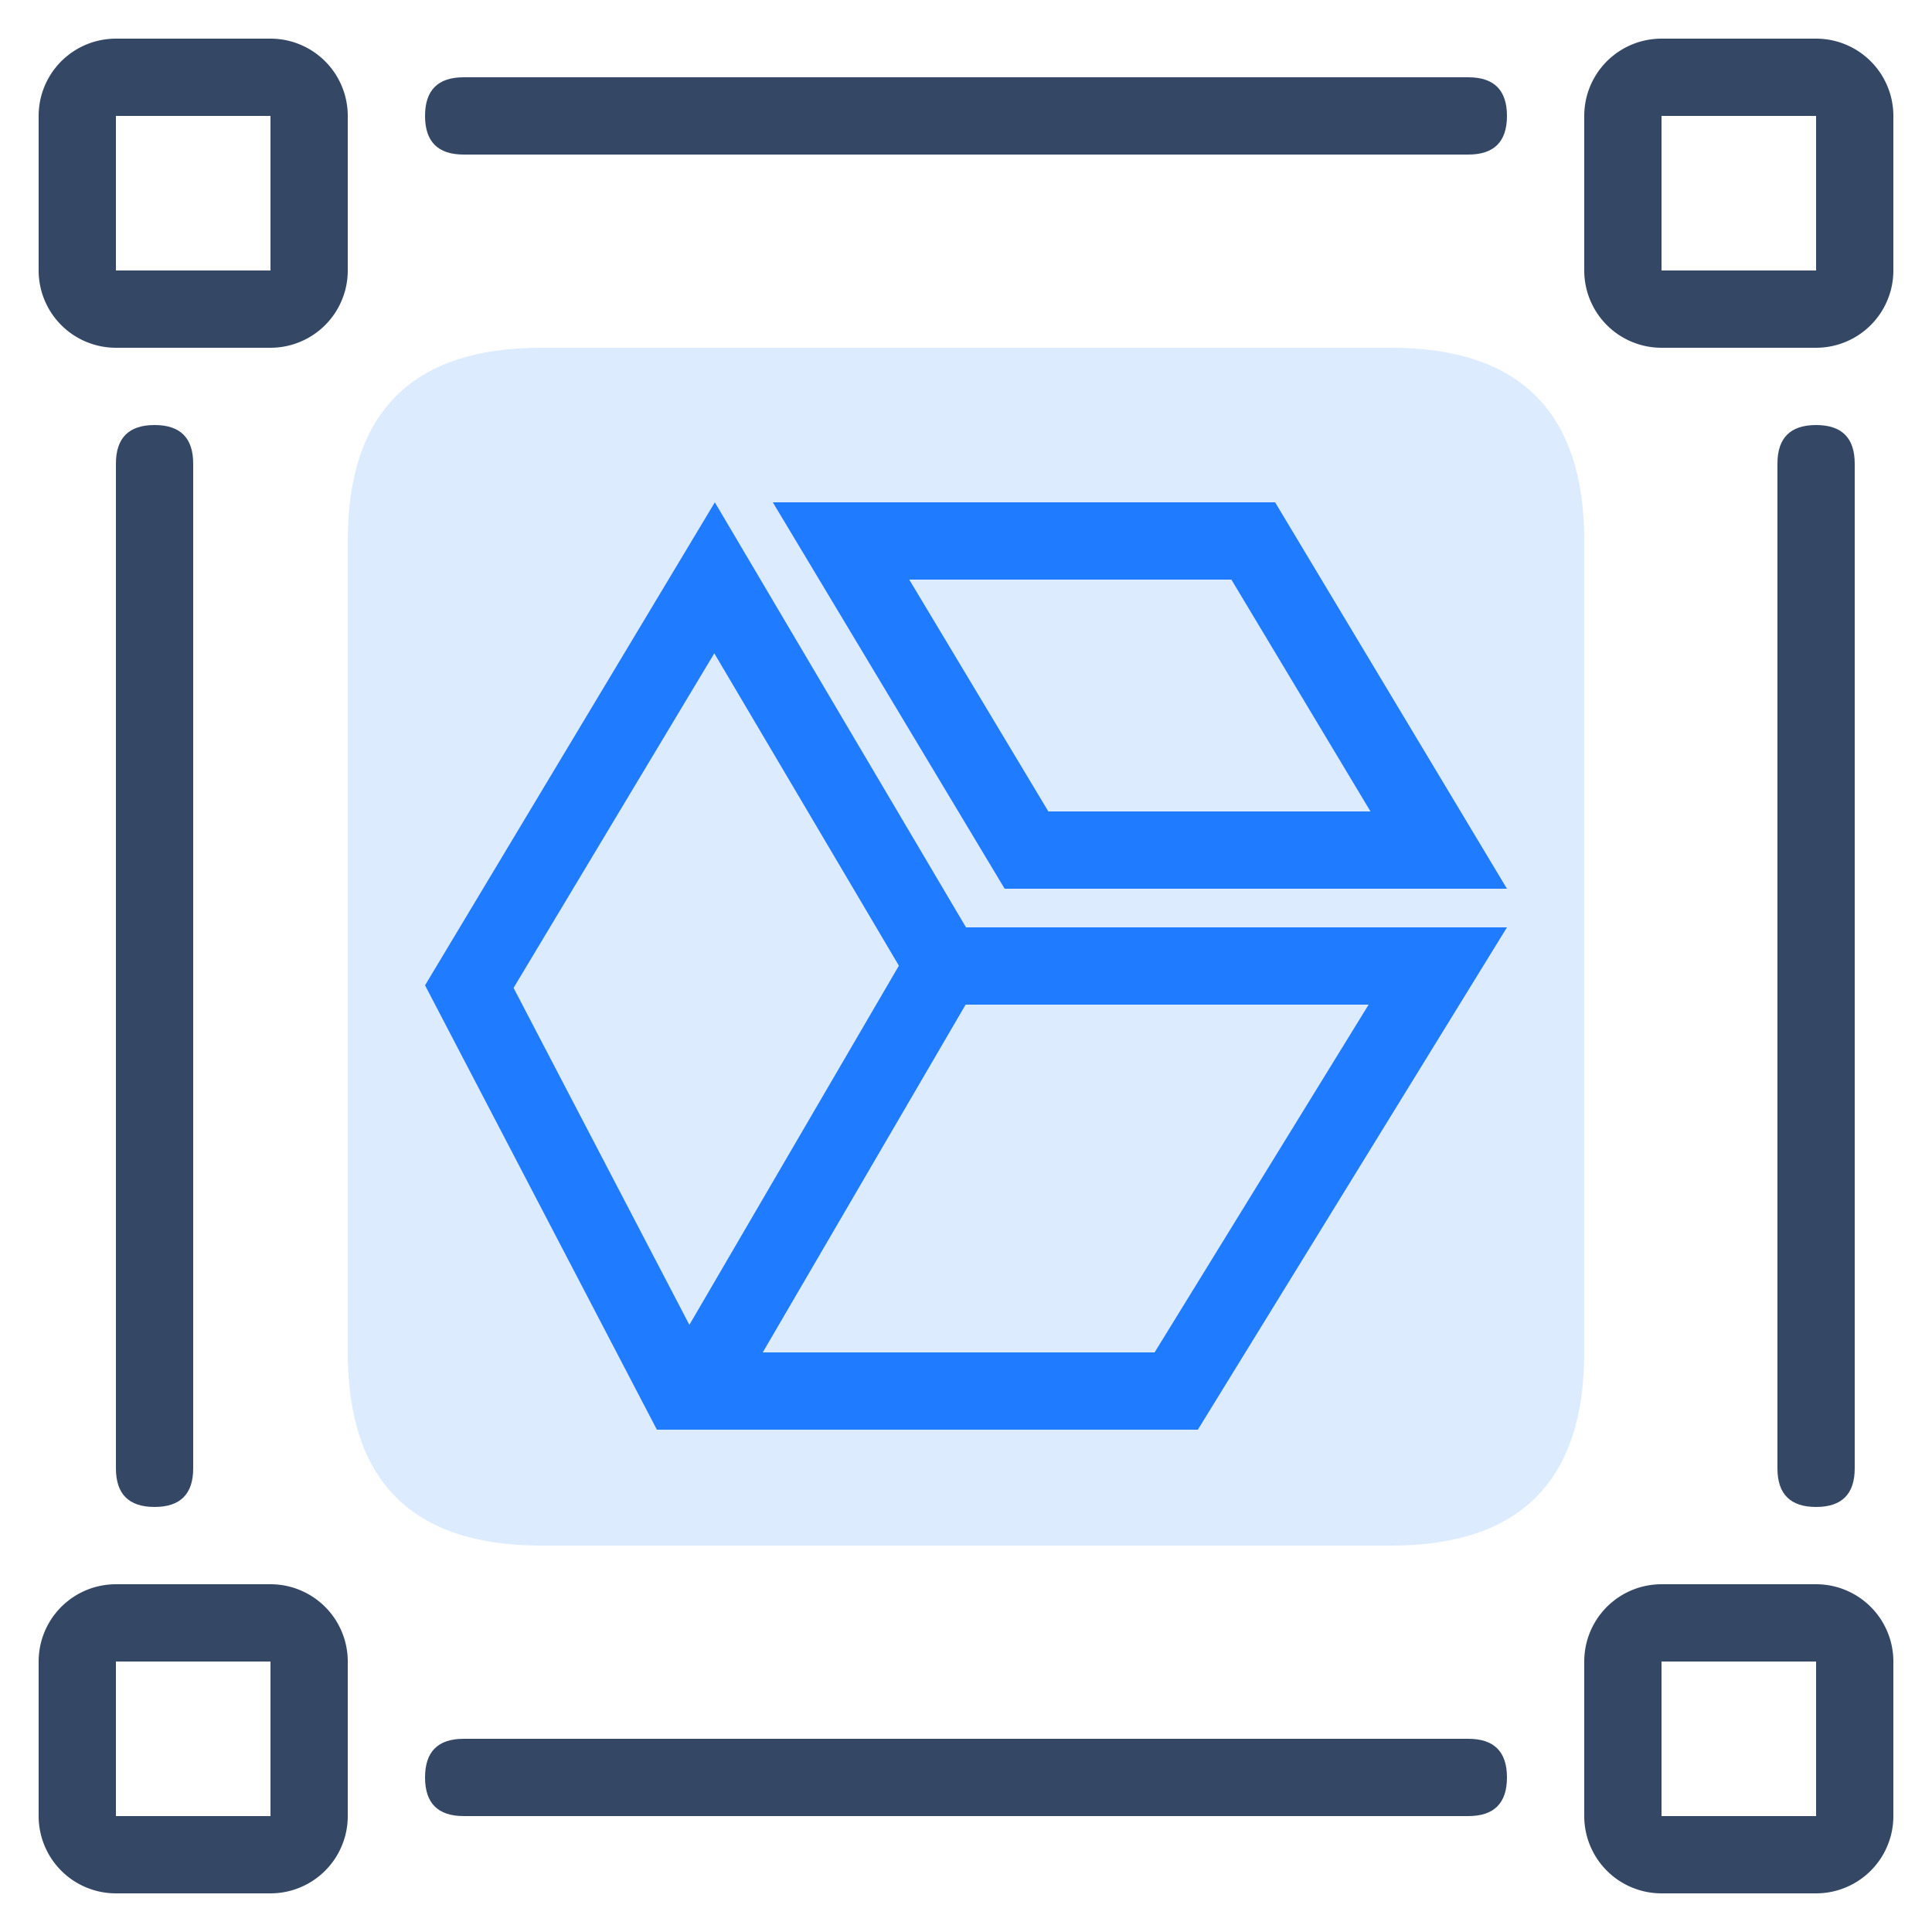
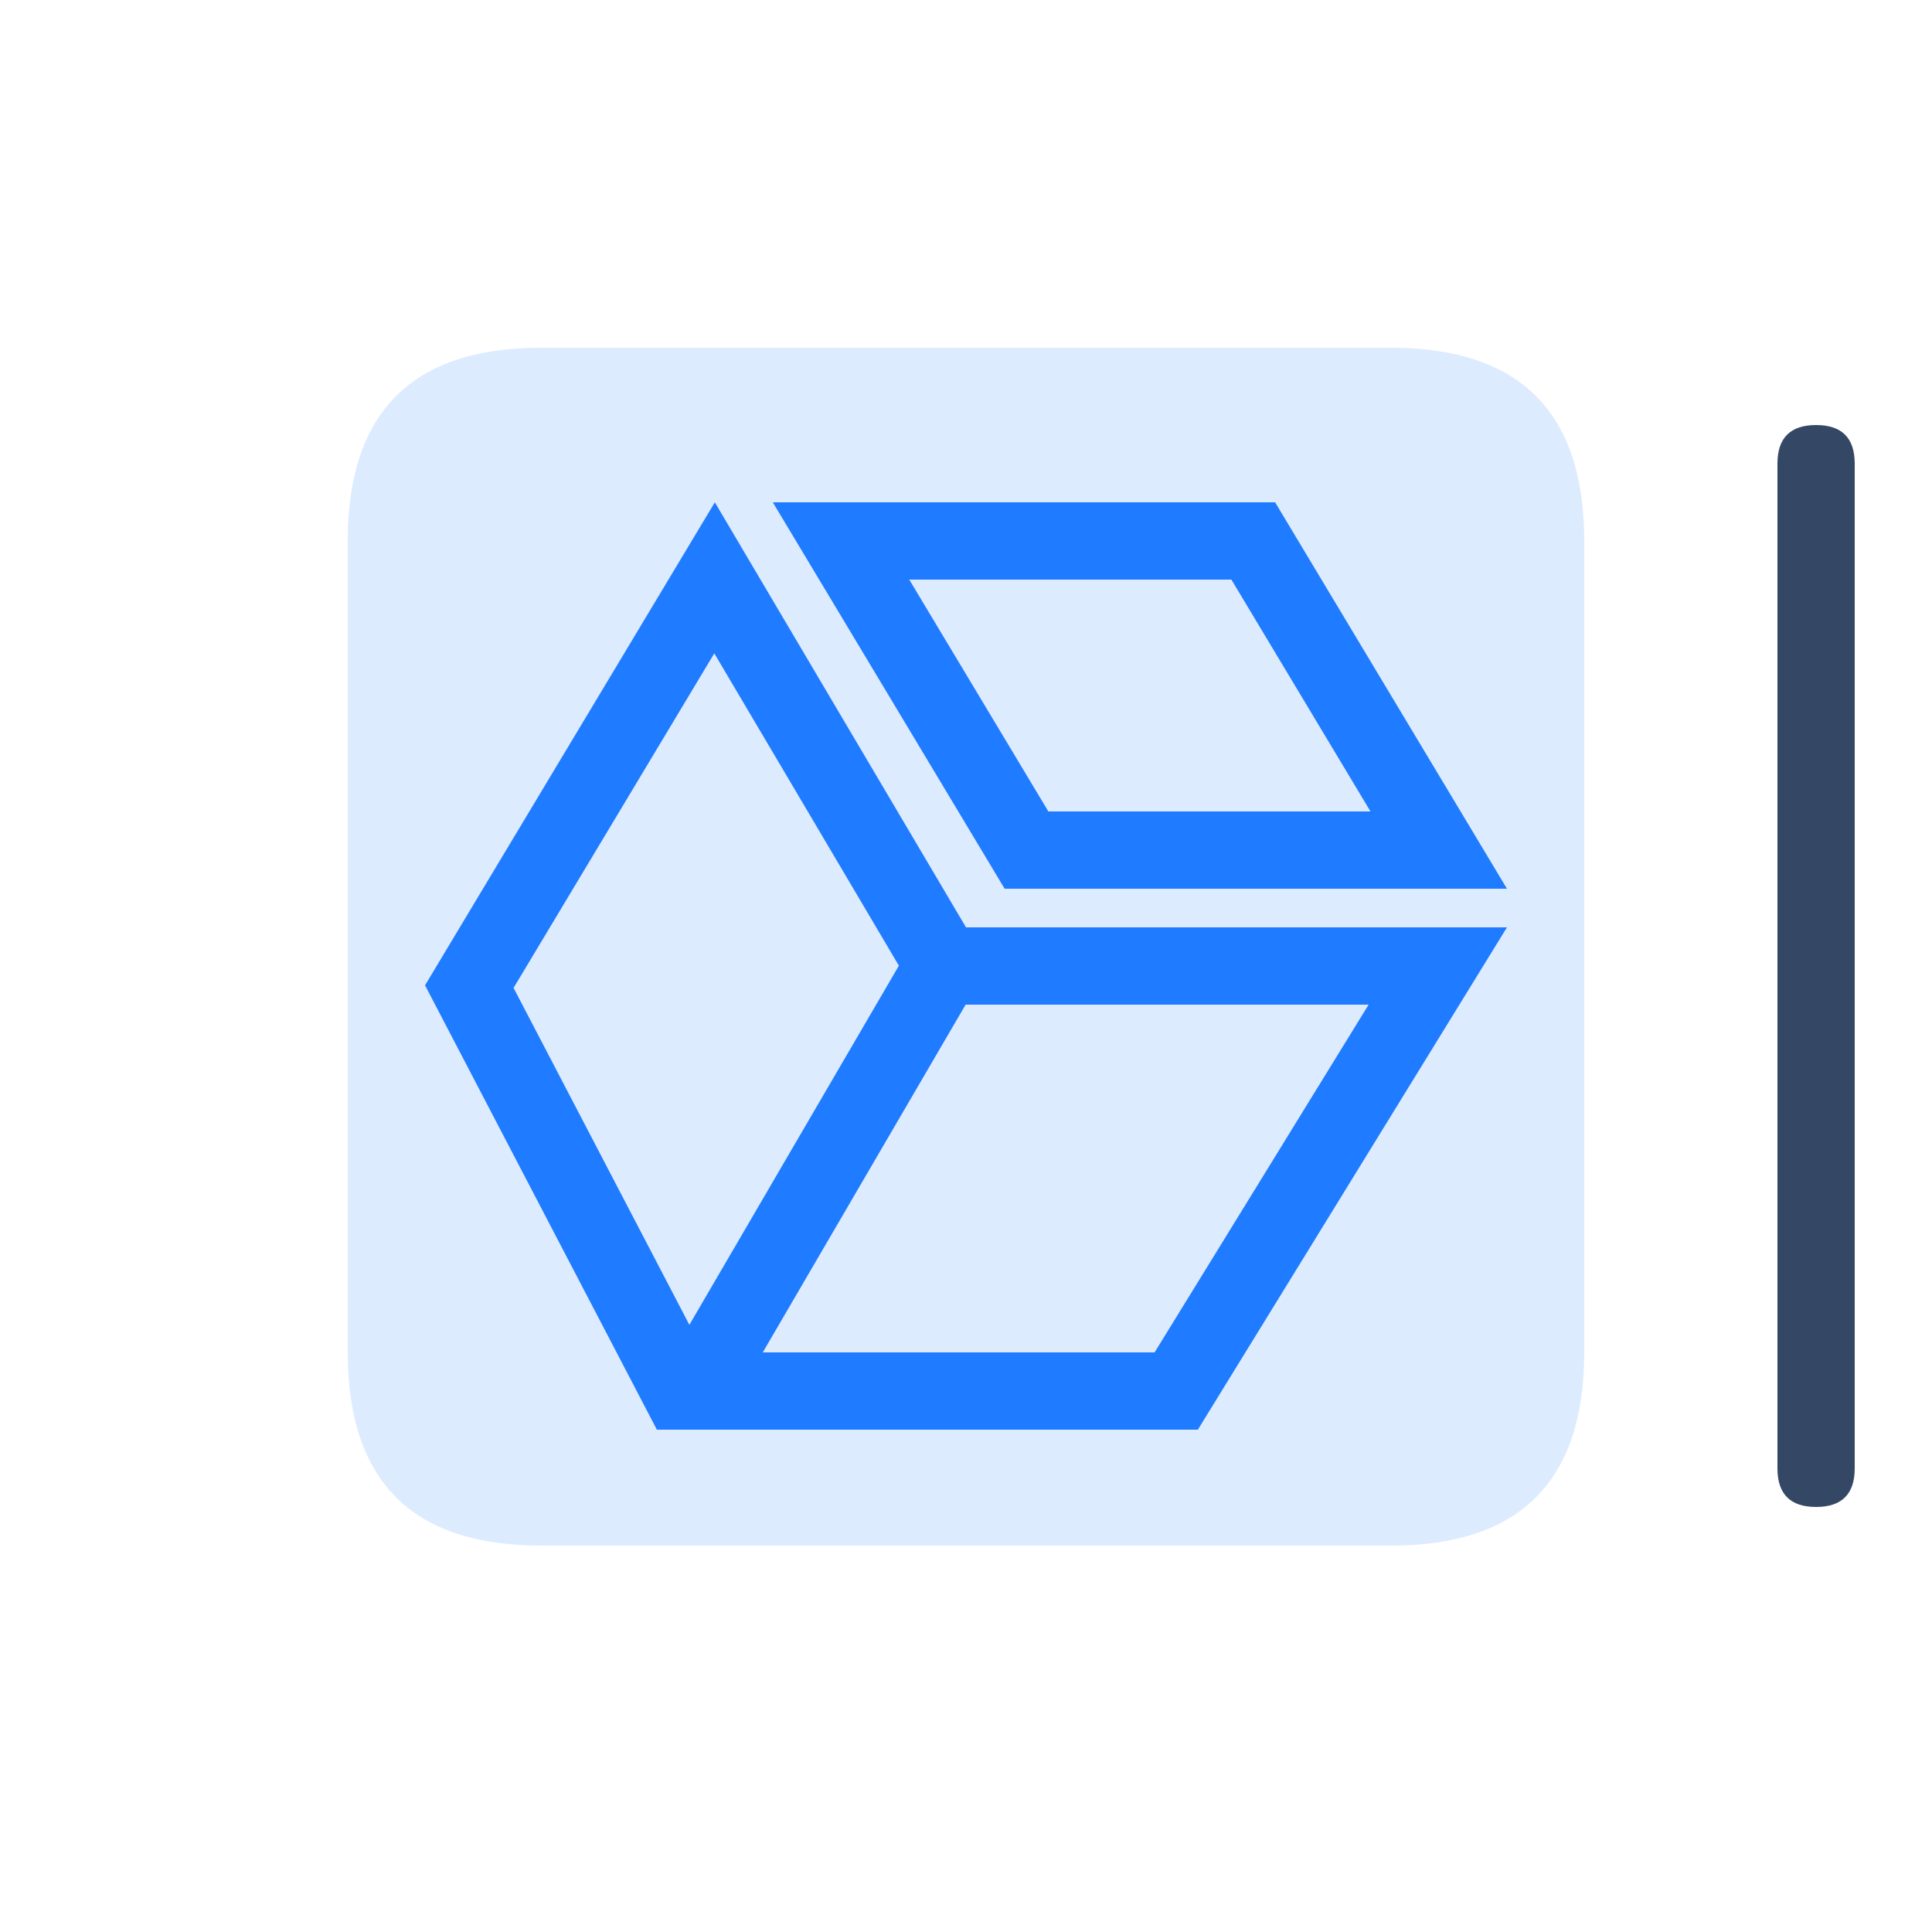
<svg xmlns="http://www.w3.org/2000/svg" t="1628826347326" class="icon" viewBox="0 0 1024 1024" version="1.1" p-id="3671" width="128" height="128">
  <defs>
    <style type="text/css" />
  </defs>
  <path d="M184.32 184.32m102.4 0l450.56 0q102.4 0 102.4 102.4l0 430.08q0 102.4-102.4 102.4l-450.56 0q-102.4 0-102.4-102.4l0-430.08q0-102.4 102.4-102.4Z" fill="#1F7BFF" fill-opacity=".15" p-id="3672" />
-   <path d="M143.36 20.48a40.96 40.96 0 0 1 40.96 40.96v81.92a40.96 40.96 0 0 1-40.96 40.96H61.44a40.96 40.96 0 0 1-40.96-40.96V61.44a40.96 40.96 0 0 1 40.96-40.96h81.92z m0 40.96H61.44v81.92h81.92V61.44zM143.36 839.68a40.96 40.96 0 0 1 40.96 40.96v81.92a40.96 40.96 0 0 1-40.96 40.96H61.44a40.96 40.96 0 0 1-40.96-40.96v-81.92a40.96 40.96 0 0 1 40.96-40.96h81.92z m0 40.96H61.44v81.92h81.92v-81.92zM962.56 20.48a40.96 40.96 0 0 1 40.96 40.96v81.92a40.96 40.96 0 0 1-40.96 40.96h-81.92a40.96 40.96 0 0 1-40.96-40.96V61.44a40.96 40.96 0 0 1 40.96-40.96h81.92z m0 40.96h-81.92v81.92h81.92V61.44zM962.56 839.68a40.96 40.96 0 0 1 40.96 40.96v81.92a40.96 40.96 0 0 1-40.96 40.96h-81.92a40.96 40.96 0 0 1-40.96-40.96v-81.92a40.96 40.96 0 0 1 40.96-40.96h81.92z m0 40.96h-81.92v81.92h81.92v-81.92z" fill="#344866" p-id="3673" />
-   <path d="M61.44 225.28m20.48 0l0 0q20.48 0 20.48 20.48l0 532.48q0 20.48-20.48 20.48l0 0q-20.48 0-20.48-20.48l0-532.48q0-20.48 20.48-20.48Z" fill="#344866" p-id="3674" />
  <path d="M942.08 225.28m20.48 0l0 0q20.48 0 20.48 20.48l0 532.48q0 20.48-20.48 20.48l0 0q-20.48 0-20.48-20.48l0-532.48q0-20.48 20.48-20.48Z" fill="#344866" p-id="3675" />
-   <path d="M798.72 40.96m0 20.48l0 0q0 20.48-20.48 20.48l-532.48 0q-20.48 0-20.48-20.48l0 0q0-20.48 20.48-20.48l532.48 0q20.48 0 20.48 20.48Z" fill="#344866" p-id="3676" />
-   <path d="M798.72 921.6m0 20.48l0 0q0 20.48-20.48 20.48l-532.48 0q-20.48 0-20.48-20.48l0 0q0-20.48 20.48-20.48l532.48 0q20.48 0 20.48 20.48Z" fill="#344866" p-id="3677" />
  <path d="M378.88 266.24L512 491.52h286.72l-163.84 266.24H348.16l-122.88-235.52L378.88 266.24z m132.915 266.24l-107.52 184.32h207.688l113.439-184.32H511.795z m-133.202-186.204l-106.394 177.336 93.184 178.586 111.043-190.362-97.833-165.56z" fill="#1F7BFF" p-id="3678" />
  <path d="M675.84 266.24l122.88 204.8H532.48l-122.88-204.8h266.24z m-23.183 40.96h-170.742l73.728 122.88h170.742l-73.728-122.88z" fill="#1F7BFF" p-id="3679" />
</svg>